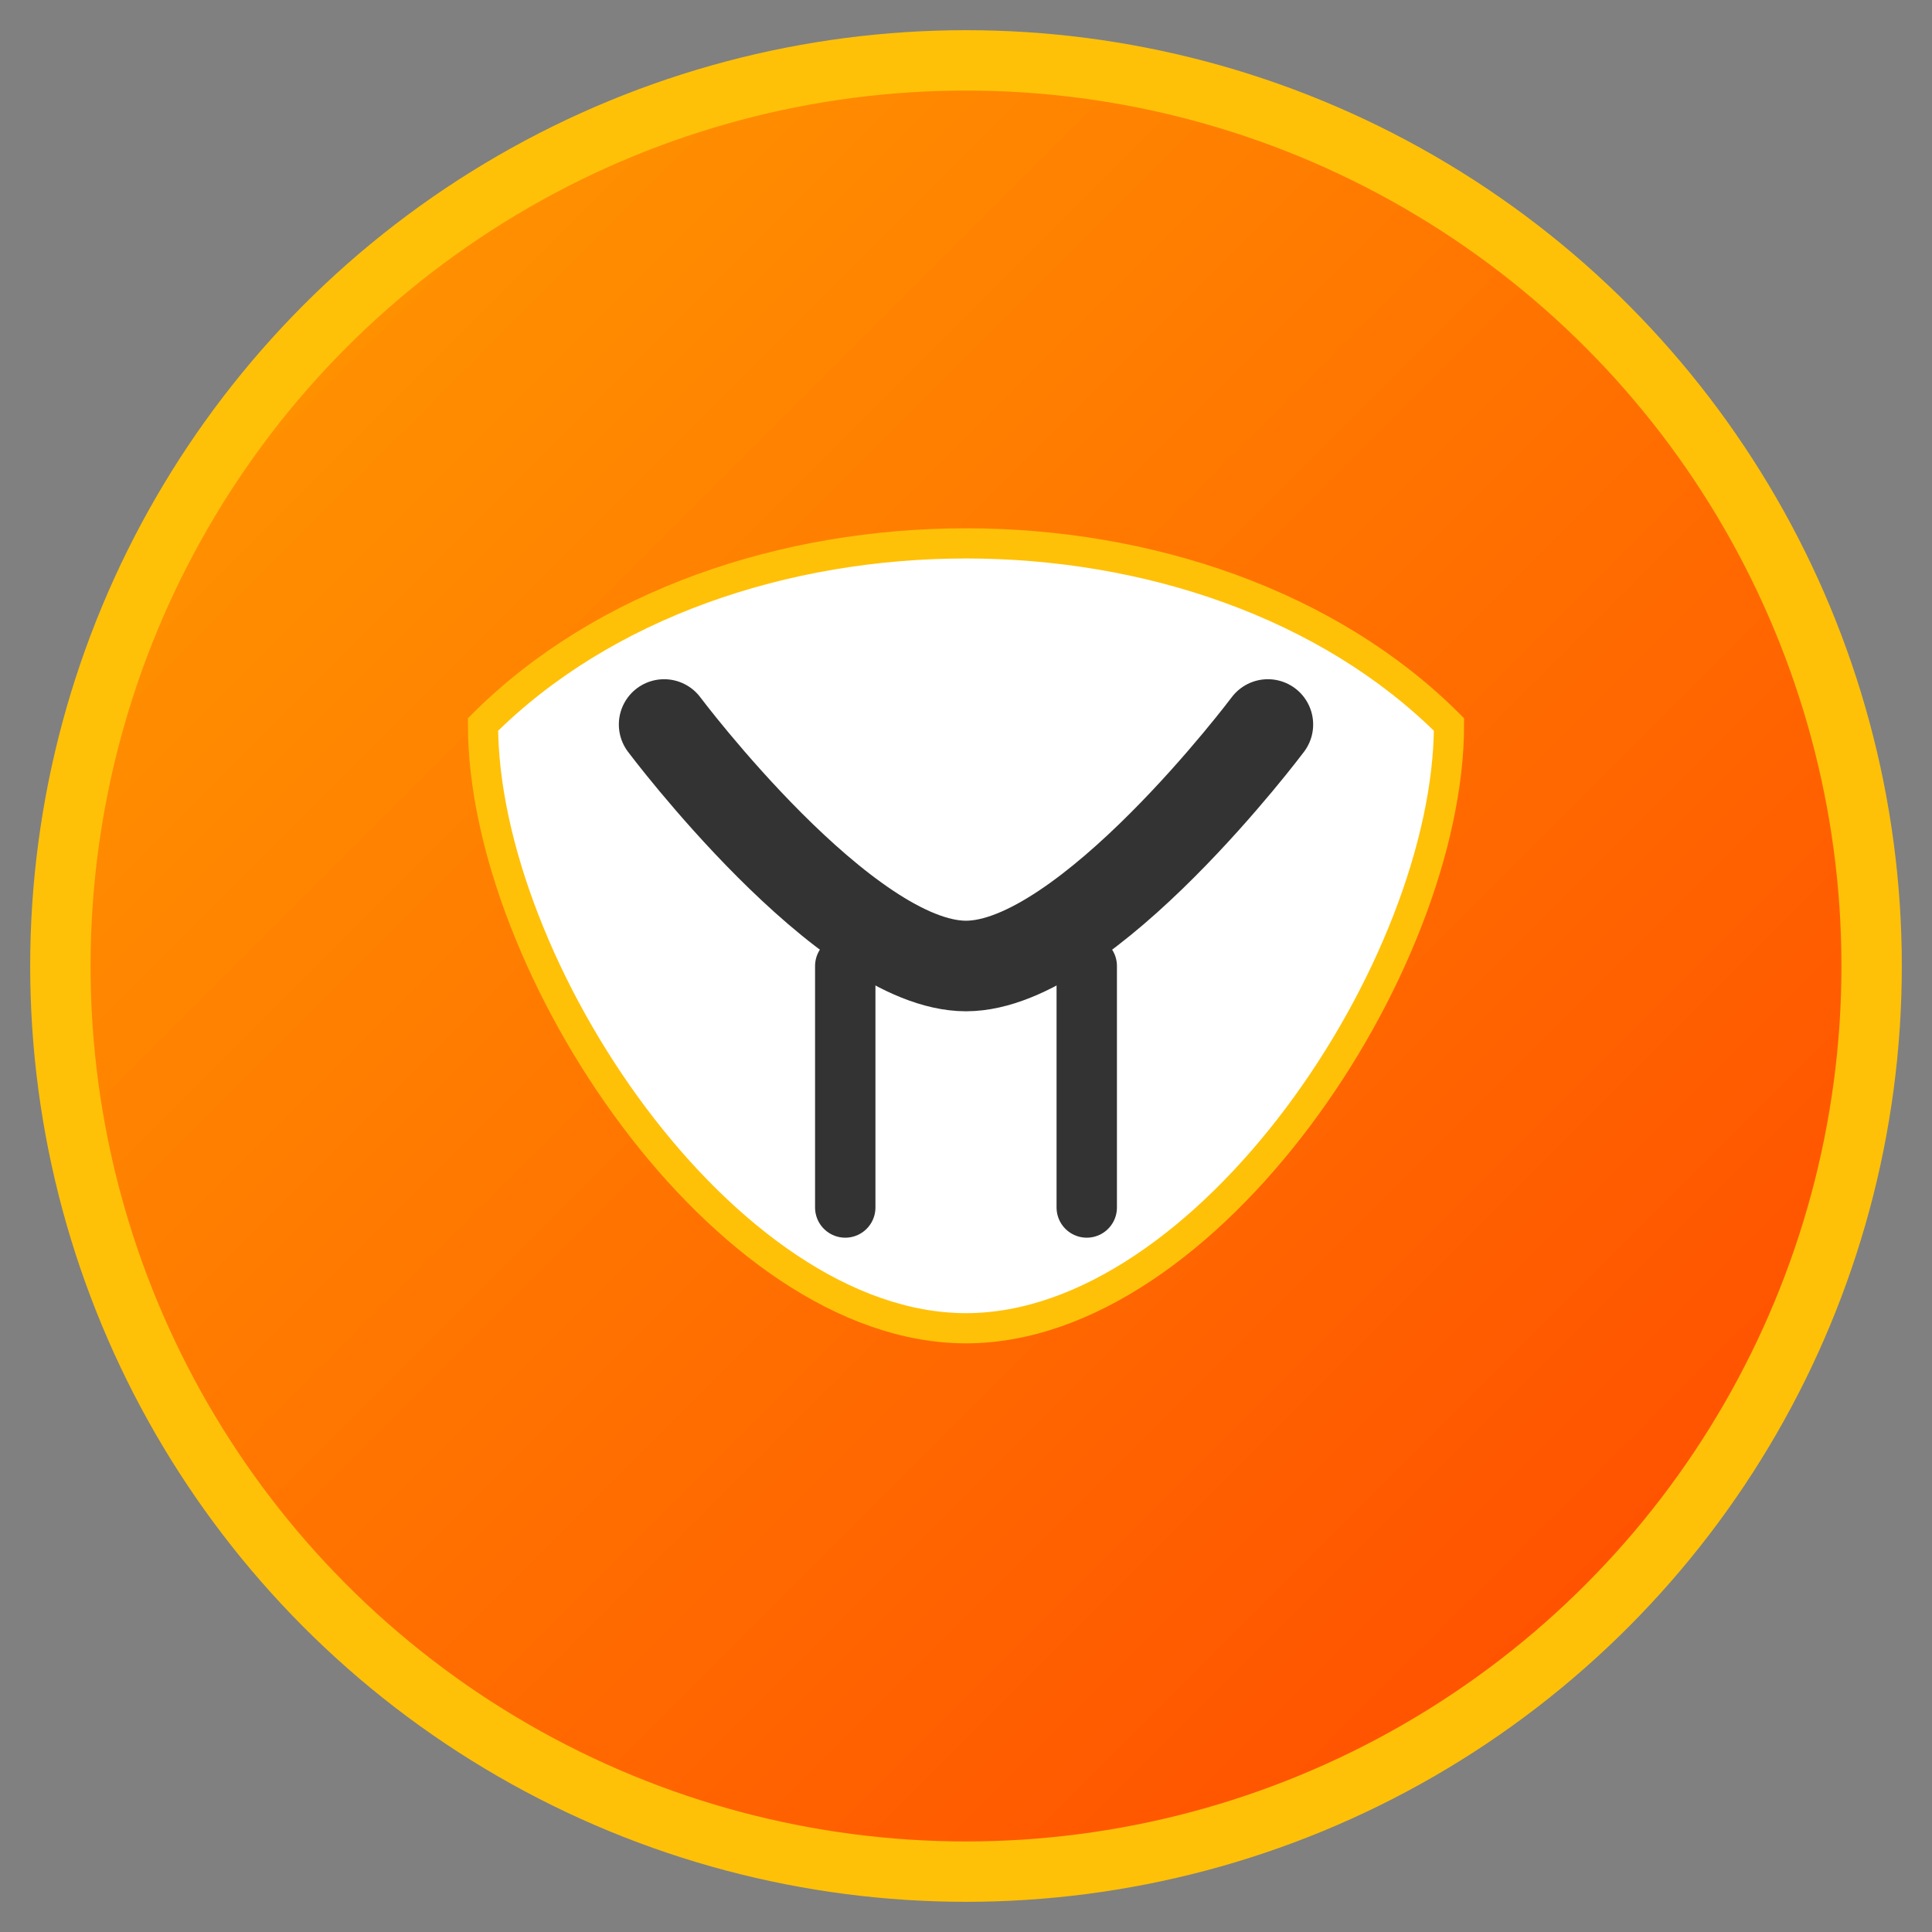
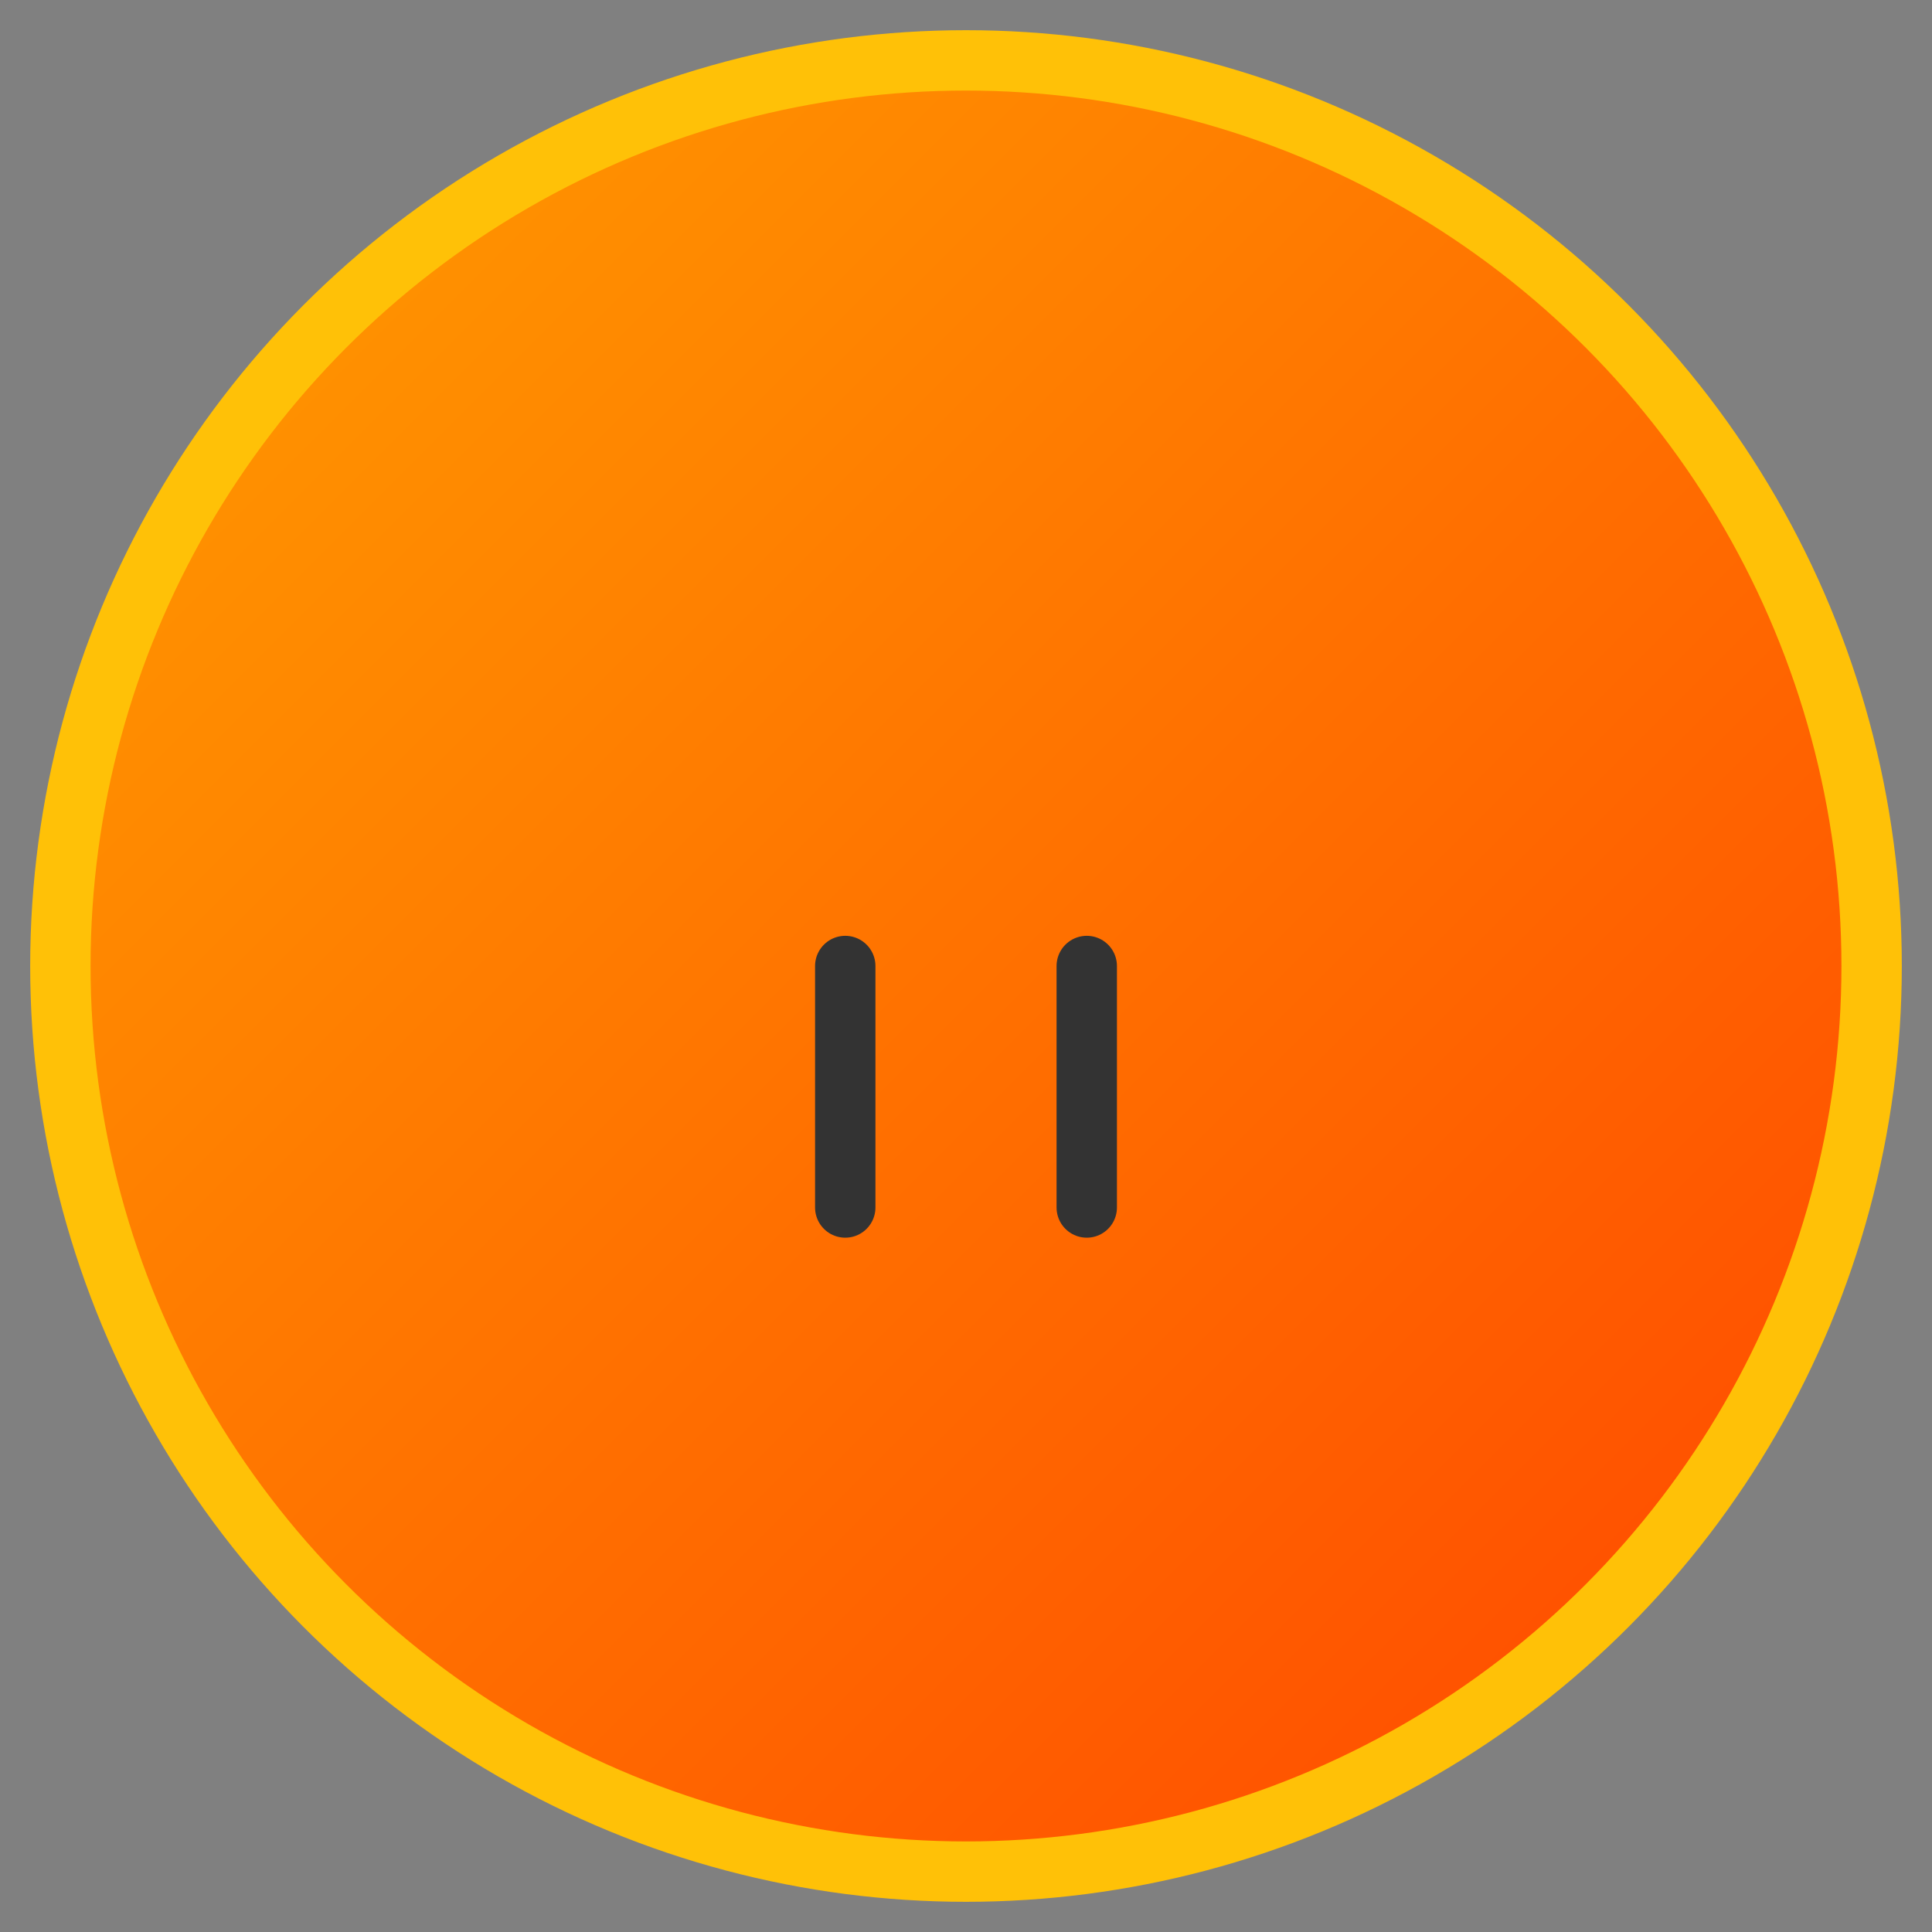
<svg xmlns="http://www.w3.org/2000/svg" width="32" height="32" viewBox="0 0 32 32">
  <rect x="0" y="0" width="32" height="32" fill="#808080" stroke="none" />
  <defs>
    <linearGradient id="grad1" x1="0%" y1="0%" x2="100%" y2="100%">
      <stop offset="0%" style="stop-color:#FF9E00;stop-opacity:1" />
      <stop offset="100%" style="stop-color:#FF4500;stop-opacity:1" />
    </linearGradient>
  </defs>
  <circle cx="16" cy="16" r="15" fill="url(#grad1)" stroke="#FFC107" stroke-width="1" />
-   <path d="M8,12 C12,8 20,8 24,12 C24,16 20,22 16,22 C12,22 8,16 8,12 Z" fill="#FFF" stroke="#FFC107" stroke-width="0.5" />
-   <path d="M11,12 C11,12 14,16 16,16 C18,16 21,12 21,12" fill="none" stroke="#333" stroke-width="1.5" stroke-linecap="round" />
  <path d="M14,16 L14,20 M18,16 L18,20" fill="none" stroke="#333" stroke-width="1" stroke-linecap="round" />
</svg>